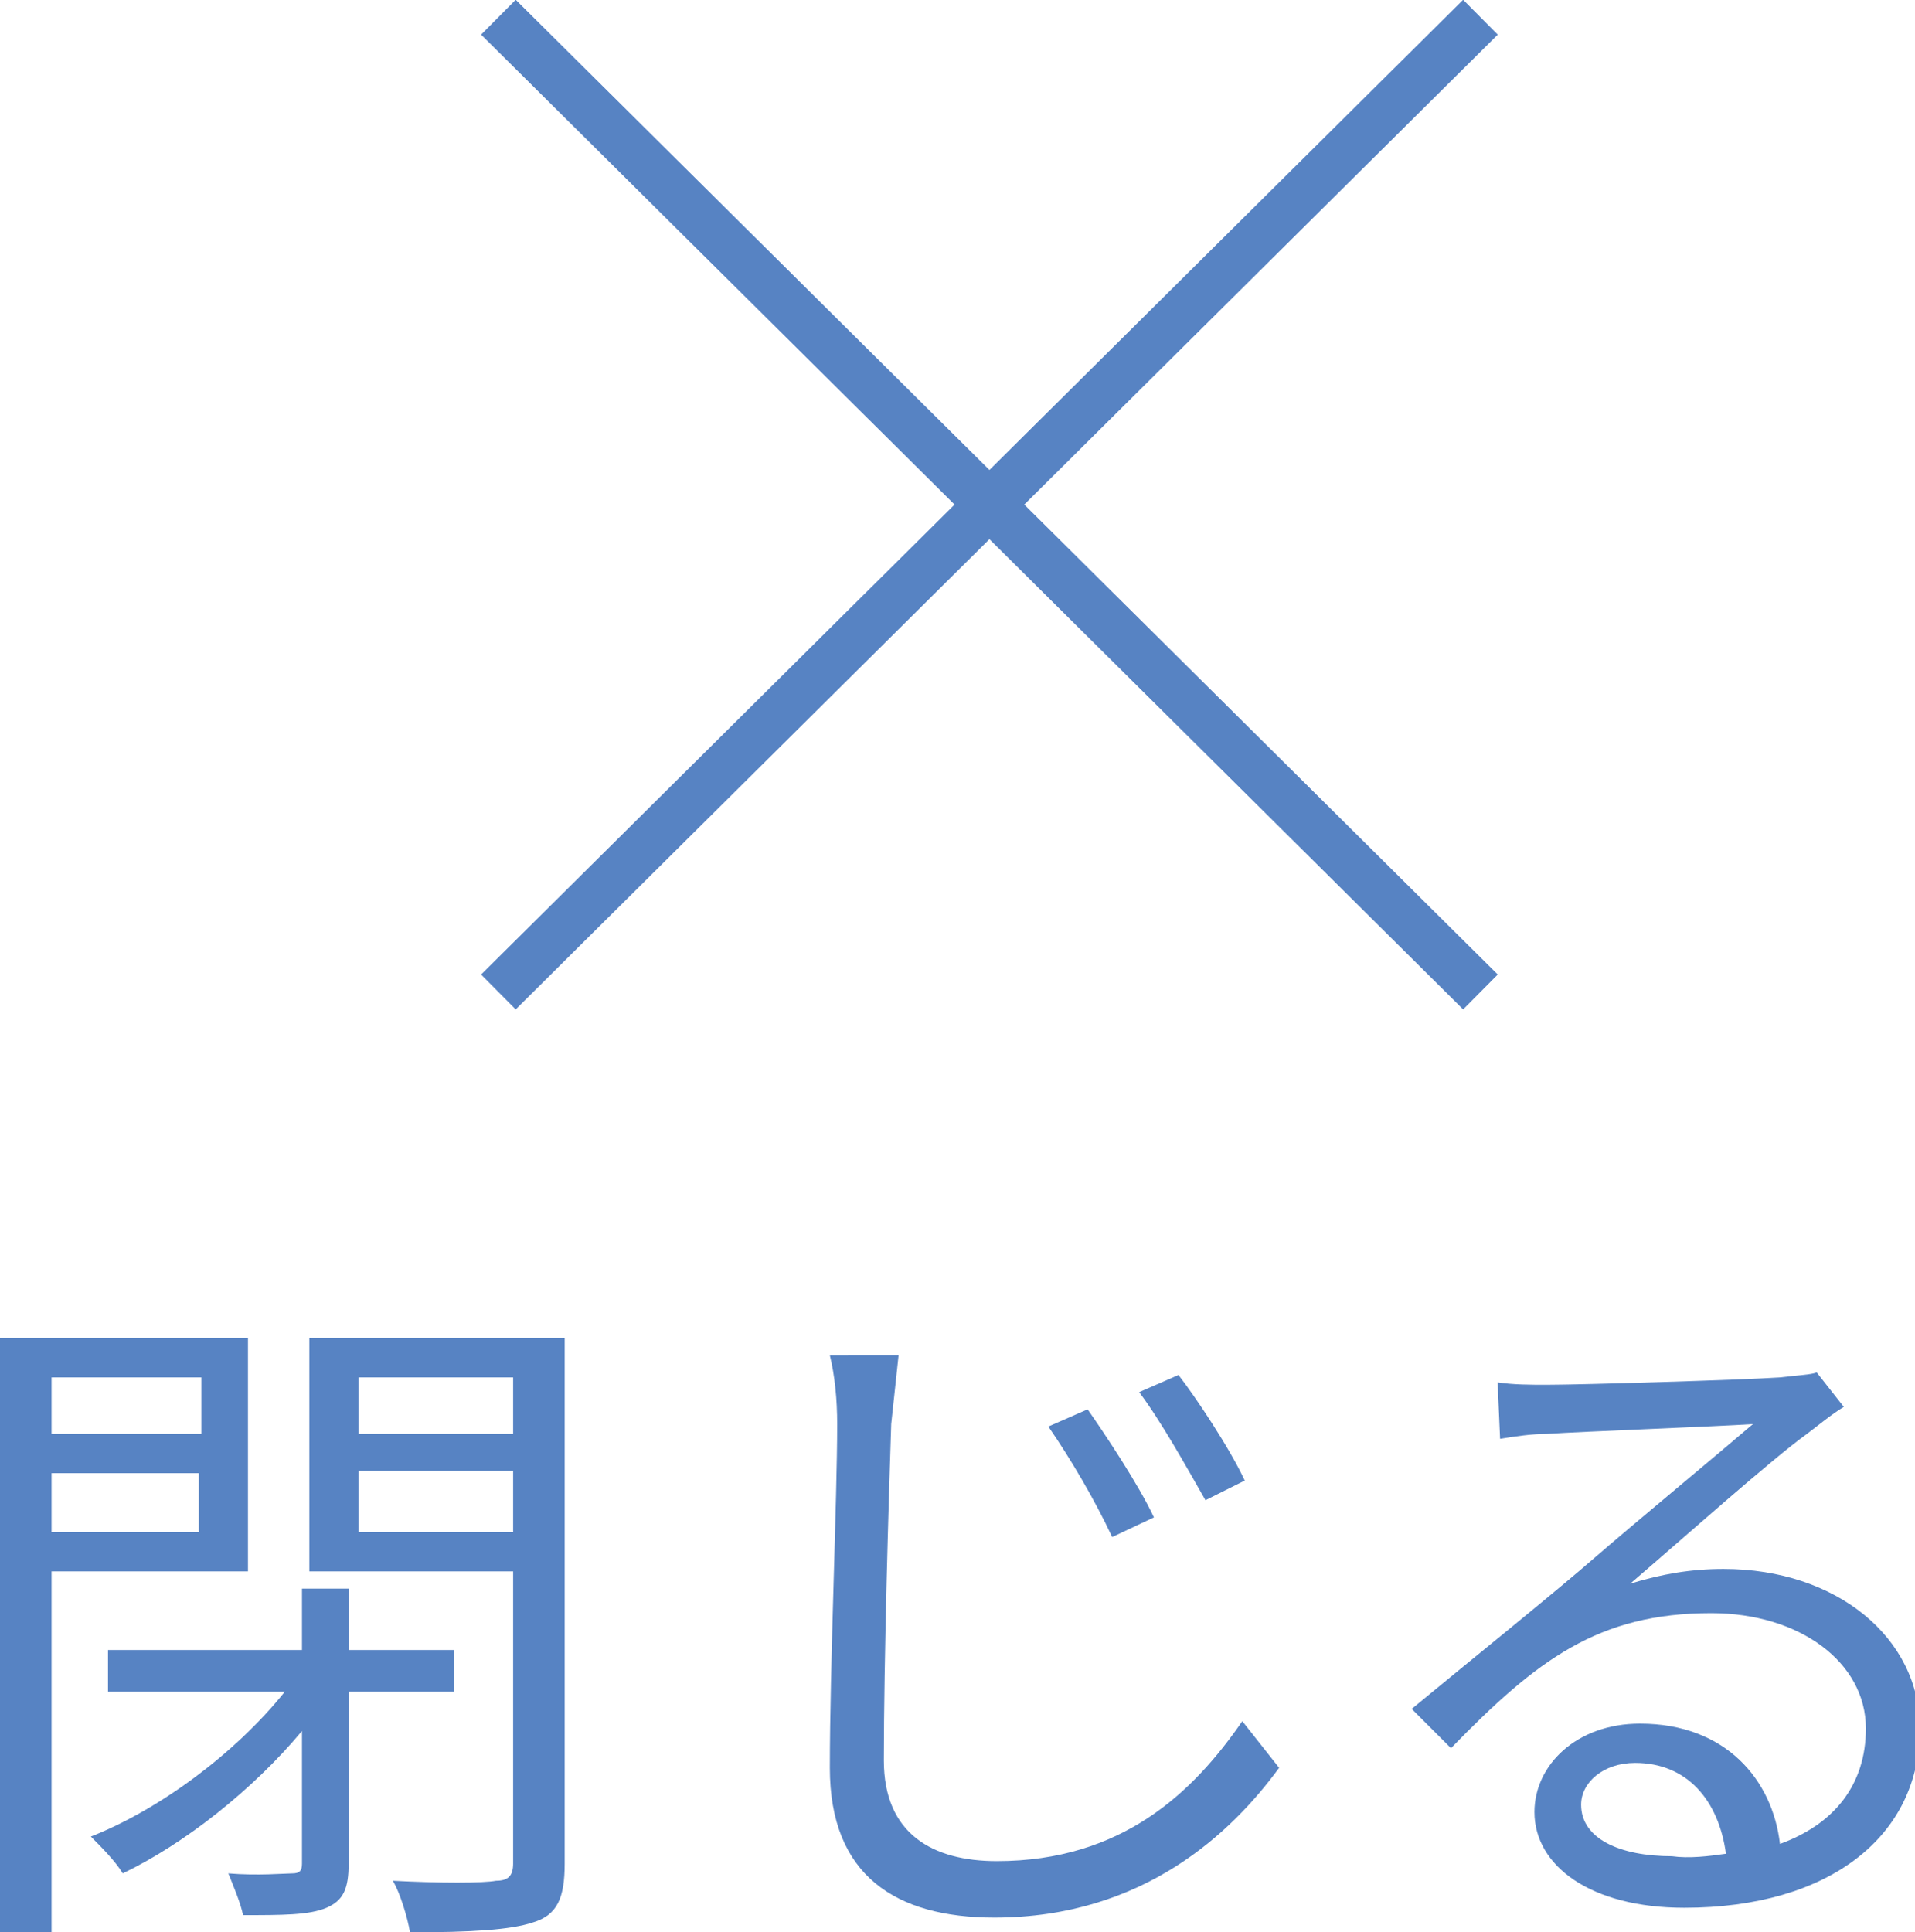
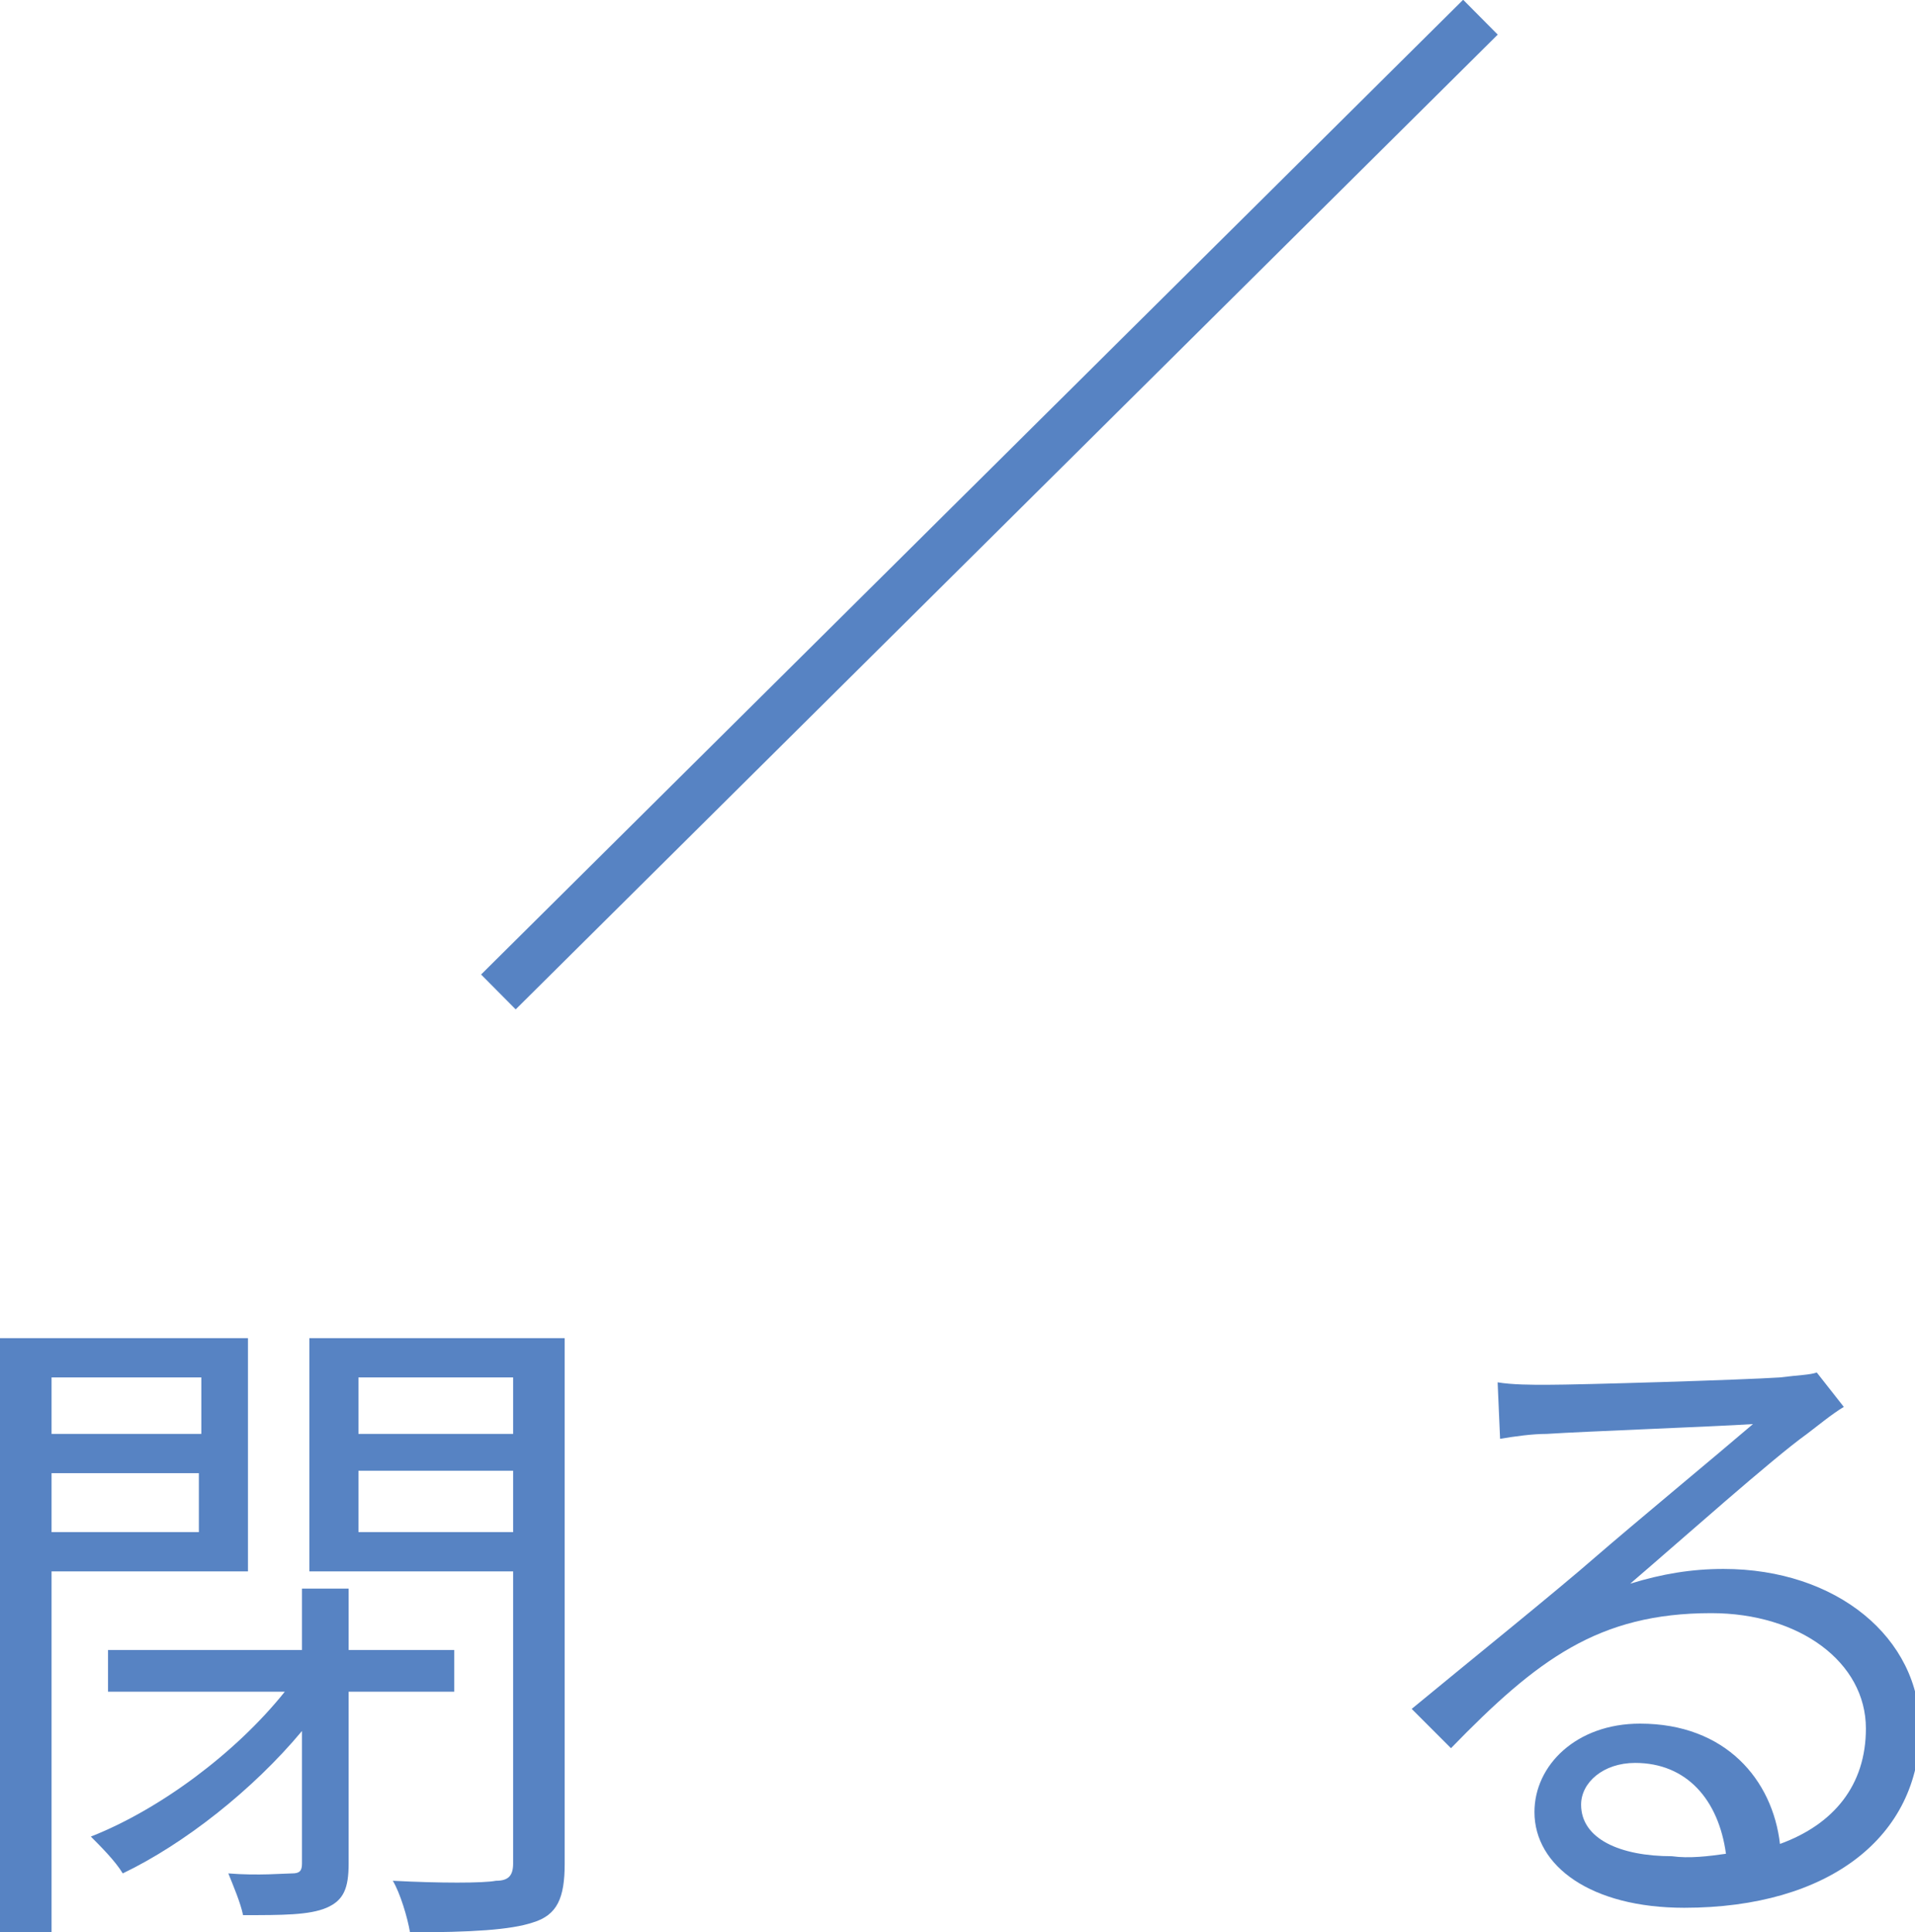
<svg xmlns="http://www.w3.org/2000/svg" version="1.1" id="レイヤー_1" x="0px" y="0px" width="78px" height="78.7px" viewBox="0 0 78 78.7" style="enable-background:new 0 0 78 78.7;" xml:space="preserve">
  <style type="text/css">
	.st0{fill:none;stroke:#5783C3;stroke-width:2;stroke-miterlimit:10;}
	.st1{fill:#5783C3;}
</style>
  <g>
-     <line class="st0" x1="20.3" y1="0.7" x2="60.3" y2="40.4" />
    <line class="st0" x1="60.3" y1="0.7" x2="20.3" y2="40.4" />
  </g>
  <g>
    <g>
-       <path class="st1" d="M2.1,64v14.7H0V54.5h10.1V64H2.1z M2.1,56.1v2.3h6.1v-2.3H2.1z M8.1,62.4v-2.4H2.1v2.4H8.1z M14.2,68.9v7    c0,1-0.2,1.5-0.9,1.8c-0.7,0.3-1.8,0.3-3.4,0.3c-0.1-0.5-0.4-1.2-0.6-1.7c1.2,0.1,2.3,0,2.6,0c0.3,0,0.4-0.1,0.4-0.4v-5.4    c-2,2.4-4.8,4.6-7.3,5.8c-0.3-0.5-0.9-1.1-1.3-1.5c2.8-1.1,5.9-3.4,7.9-5.9H4.4v-1.7h7.9v-2.5h1.9v2.5h4.3v1.7H14.2z M23,75.9    c0,1.4-0.3,2.1-1.3,2.4c-0.9,0.3-2.5,0.4-5,0.4c-0.1-0.6-0.4-1.6-0.7-2.1c1.9,0.1,3.7,0.1,4.2,0c0.5,0,0.7-0.2,0.7-0.7V64h-8.3    v-9.5H23V75.9z M14.6,56.1v2.3h6.3v-2.3H14.6z M20.9,62.4v-2.5h-6.3v2.5H20.9z" />
-       <path class="st1" d="M36.6,55.2c-0.1,0.9-0.2,1.9-0.3,2.8C36.2,61,36,67.6,36,71.7c0,3,2,4.1,4.6,4.1c5.1,0,8-2.8,10-5.7l1.5,1.9    c-1.9,2.6-5.5,6.1-11.6,6.1c-4,0-6.7-1.7-6.7-6.1c0-4.1,0.3-11,0.3-14c0-1-0.1-2-0.3-2.8L36.6,55.2z M47,61.8l-1.7,0.8    c-0.7-1.5-1.7-3.2-2.6-4.5l1.6-0.7C45,58.4,46.4,60.5,47,61.8z M50.7,60.3l-1.6,0.8c-0.8-1.4-1.8-3.2-2.7-4.4L48,56    C48.7,56.9,50.1,59,50.7,60.3z" />
+       <path class="st1" d="M2.1,64v14.7H0V54.5h10.1V64H2.1M2.1,56.1v2.3h6.1v-2.3H2.1z M8.1,62.4v-2.4H2.1v2.4H8.1z M14.2,68.9v7    c0,1-0.2,1.5-0.9,1.8c-0.7,0.3-1.8,0.3-3.4,0.3c-0.1-0.5-0.4-1.2-0.6-1.7c1.2,0.1,2.3,0,2.6,0c0.3,0,0.4-0.1,0.4-0.4v-5.4    c-2,2.4-4.8,4.6-7.3,5.8c-0.3-0.5-0.9-1.1-1.3-1.5c2.8-1.1,5.9-3.4,7.9-5.9H4.4v-1.7h7.9v-2.5h1.9v2.5h4.3v1.7H14.2z M23,75.9    c0,1.4-0.3,2.1-1.3,2.4c-0.9,0.3-2.5,0.4-5,0.4c-0.1-0.6-0.4-1.6-0.7-2.1c1.9,0.1,3.7,0.1,4.2,0c0.5,0,0.7-0.2,0.7-0.7V64h-8.3    v-9.5H23V75.9z M14.6,56.1v2.3h6.3v-2.3H14.6z M20.9,62.4v-2.5h-6.3v2.5H20.9z" />
      <path class="st1" d="M75.1,57.3c-0.5,0.3-1.1,0.8-1.5,1.1c-1.4,1-5.1,4.3-7.2,6.1c1.3-0.4,2.5-0.6,3.8-0.6c4.6,0,8,2.8,8,6.5    c0,4.4-3.7,7.3-9.6,7.3c-3.8,0-6.1-1.7-6.1-3.9c0-1.9,1.7-3.6,4.3-3.6c3.5,0,5.4,2.3,5.7,4.9c2.2-0.8,3.5-2.4,3.5-4.7    c0-2.7-2.7-4.7-6.3-4.7c-4.6,0-7.1,1.9-10.6,5.5l-1.6-1.6c2.3-1.9,5.9-4.8,7.5-6.2c1.5-1.3,5-4.2,6.4-5.4    c-1.5,0.1-6.9,0.3-8.4,0.4c-0.6,0-1.3,0.1-1.9,0.2l-0.1-2.3c0.6,0.1,1.4,0.1,2,0.1c1.4,0,8-0.2,9.5-0.3c0.8-0.1,1.2-0.1,1.5-0.2    L75.1,57.3z M70.3,75.5c-0.3-2.2-1.6-3.7-3.7-3.7c-1.3,0-2.2,0.8-2.2,1.7c0,1.4,1.6,2.1,3.7,2.1C68.8,75.7,69.6,75.6,70.3,75.5z" />
    </g>
  </g>
</svg>